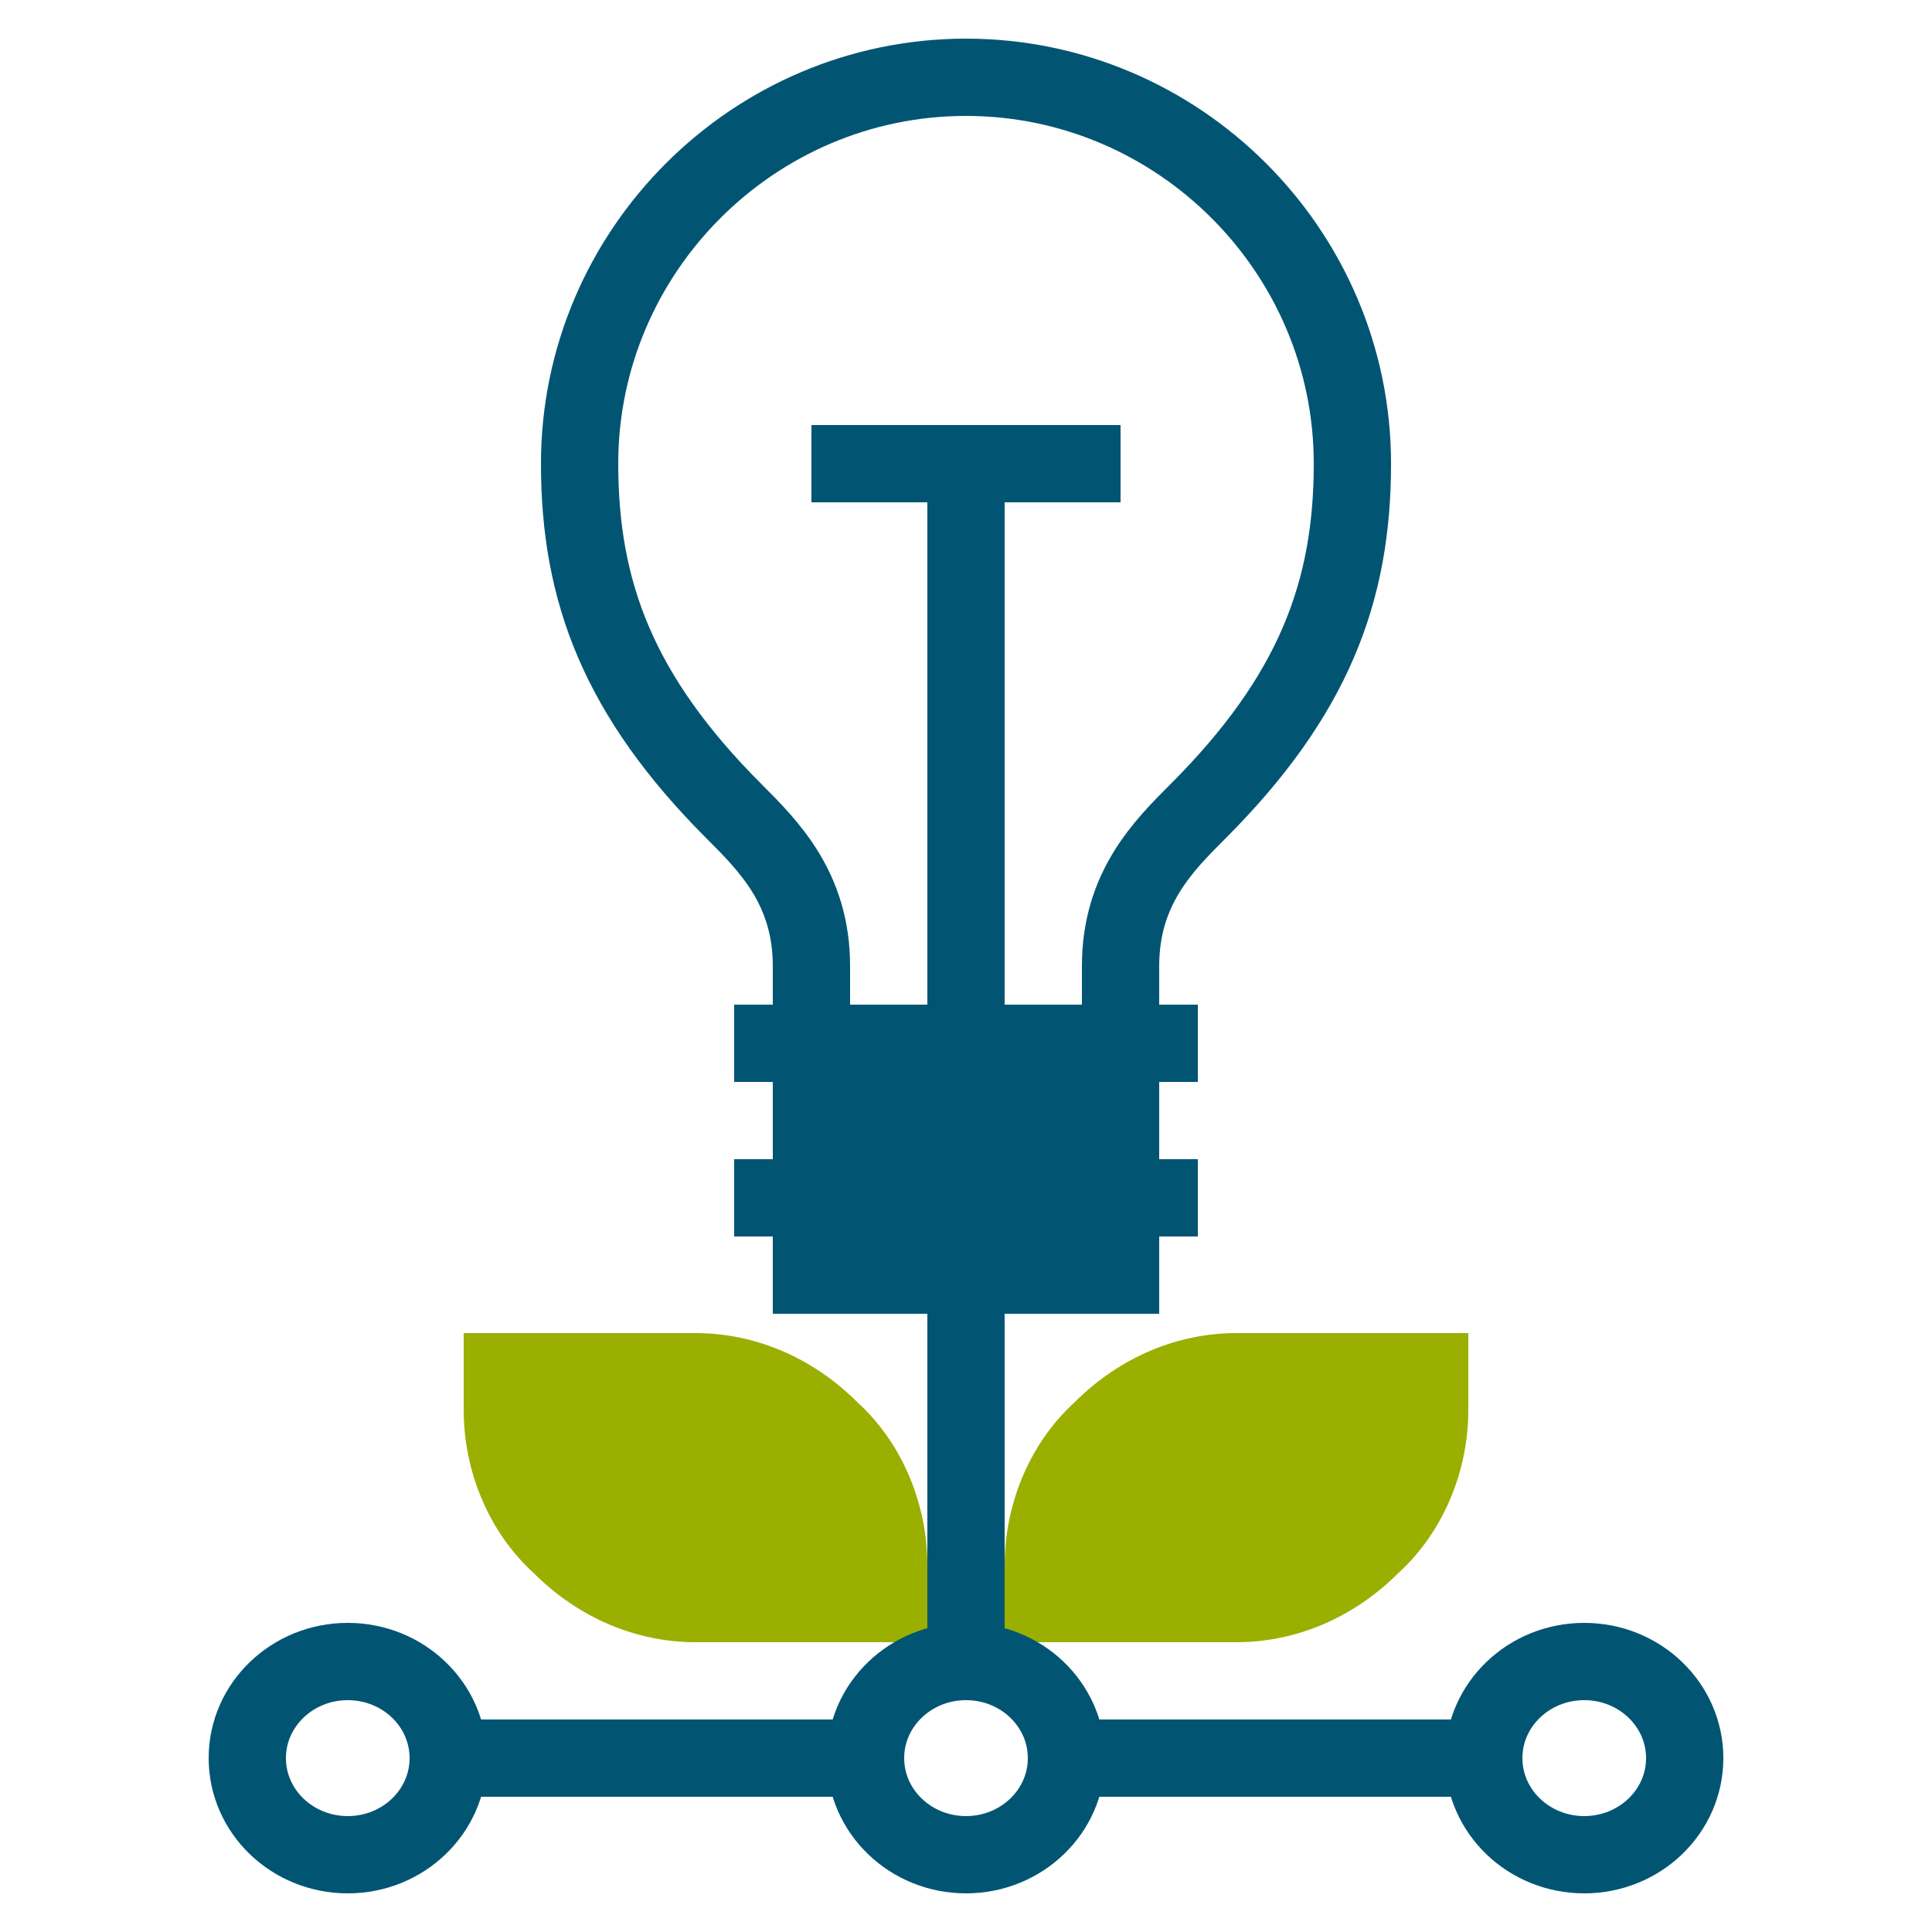
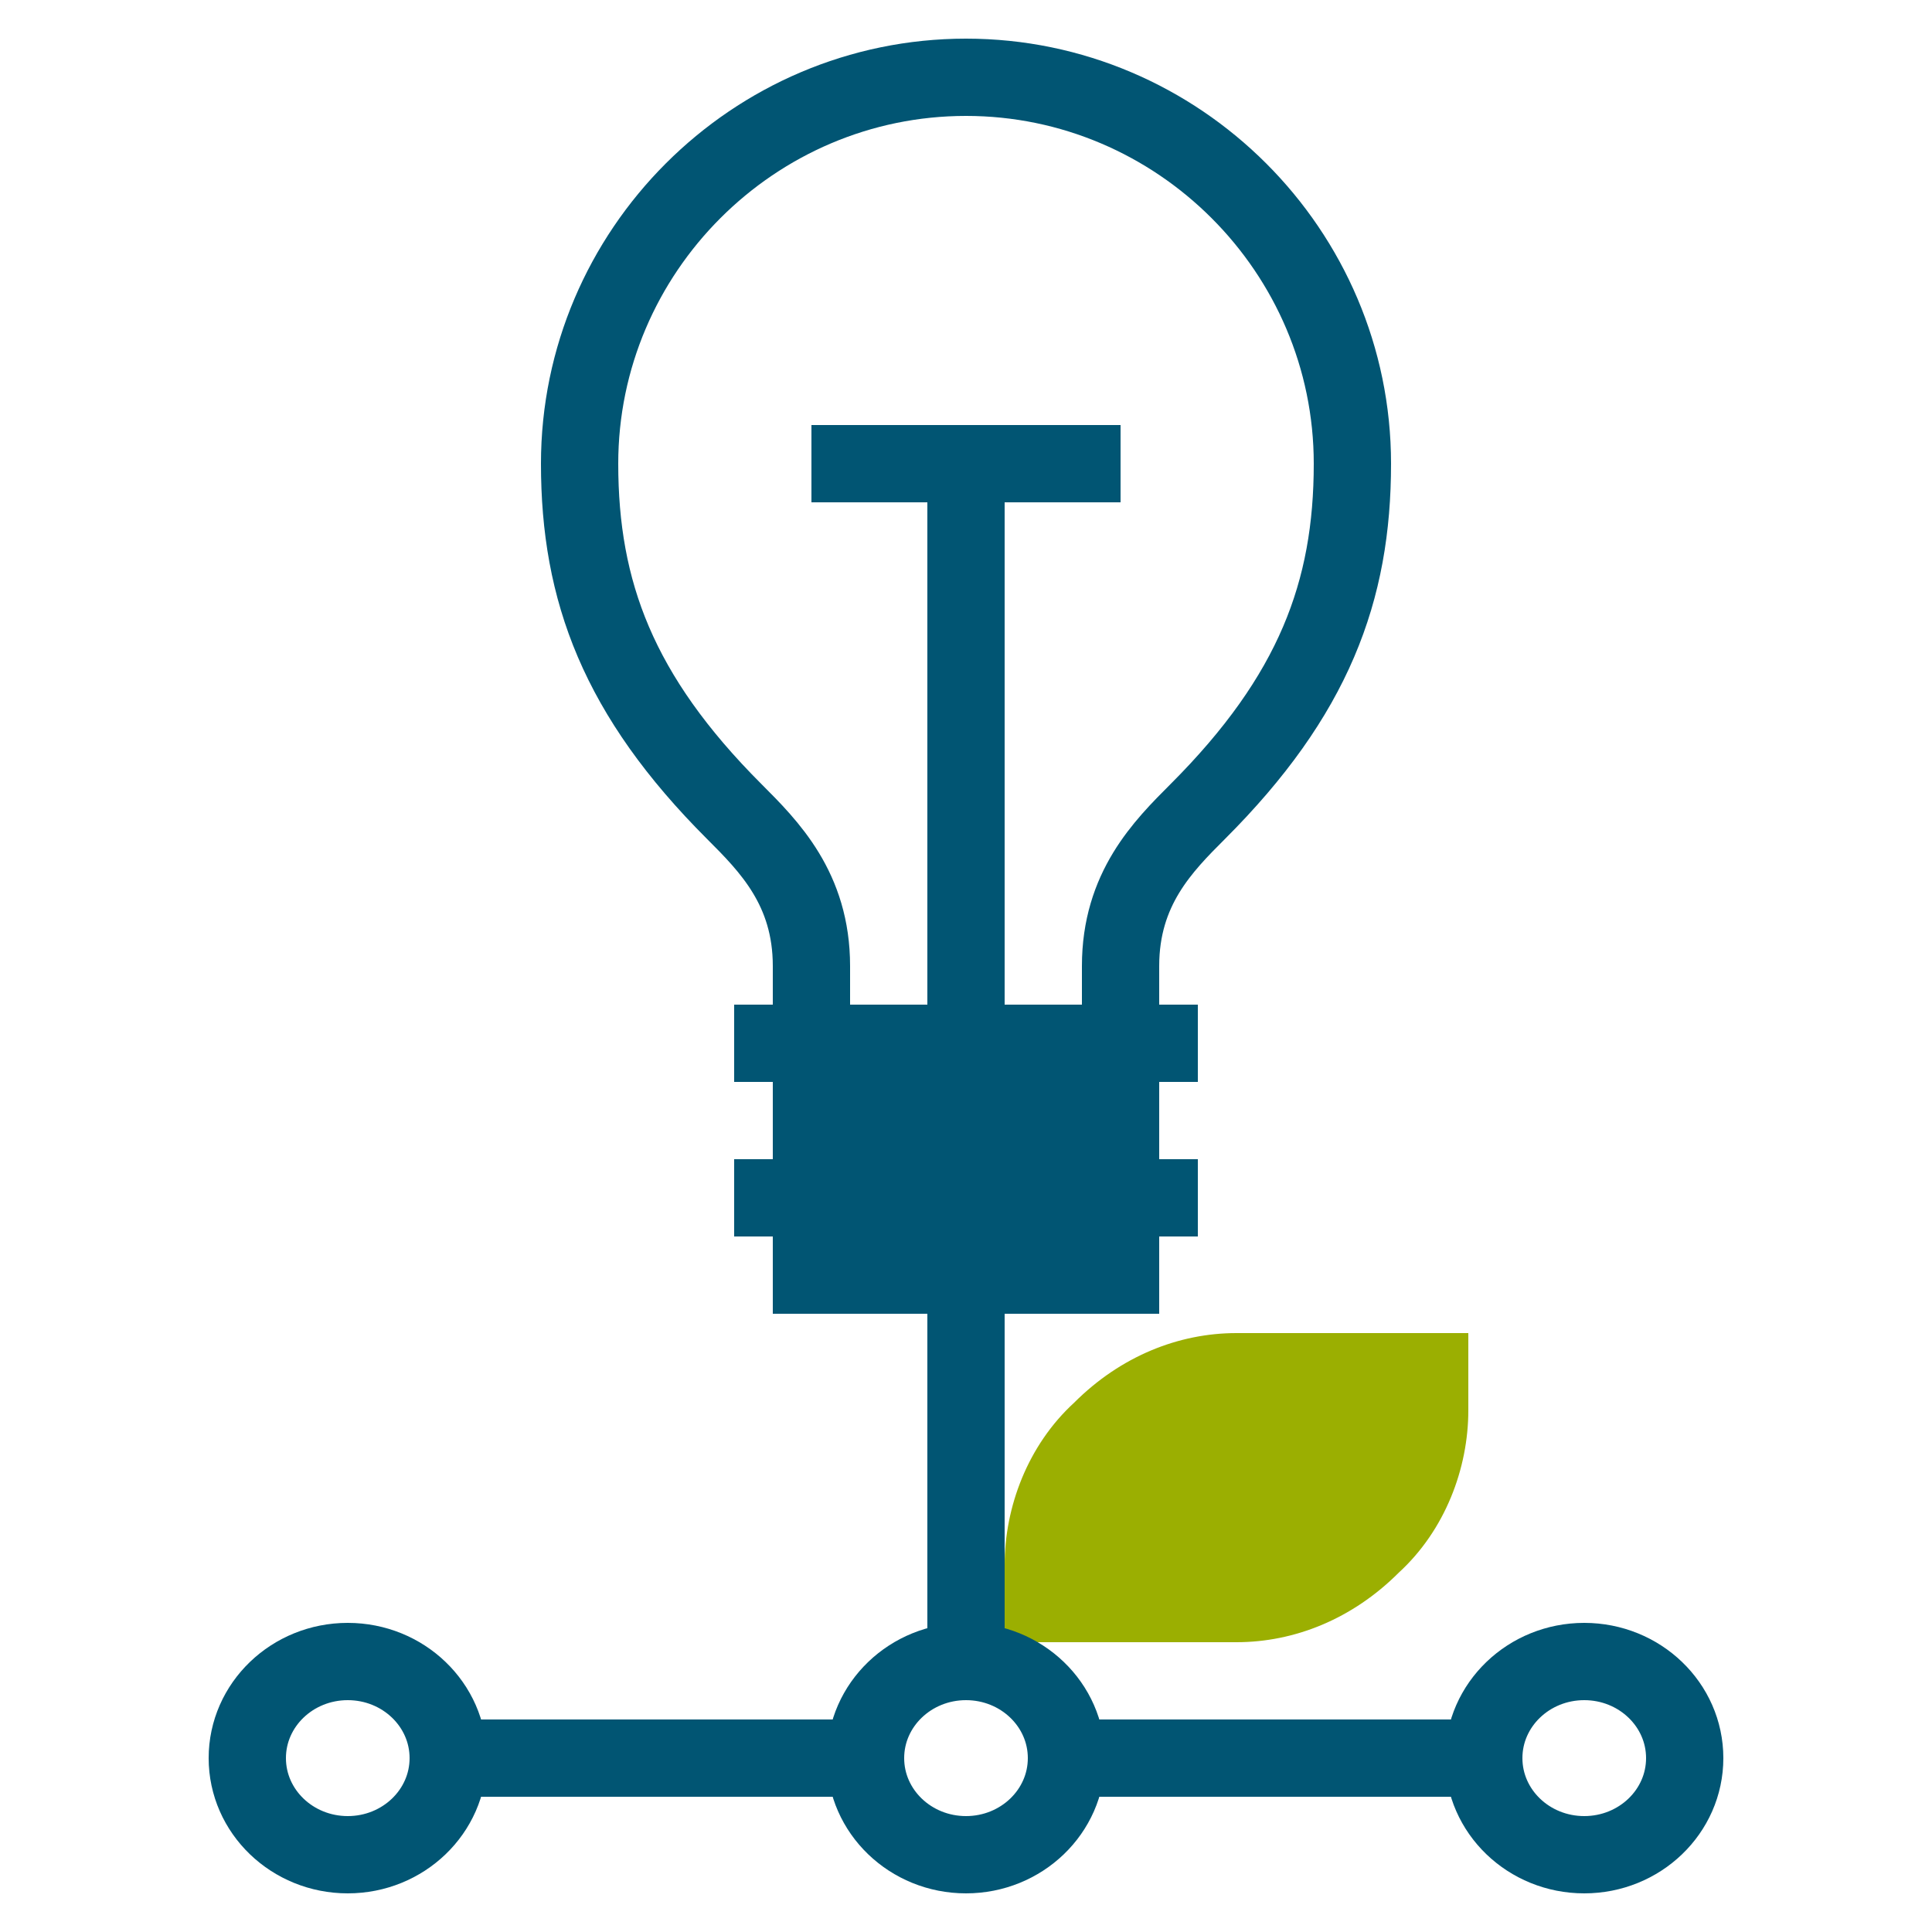
<svg xmlns="http://www.w3.org/2000/svg" version="1.1" id="Ebene_1" x="0px" y="0px" viewBox="0 0 50 50" style="enable-background:new 0 0 50 50;" xml:space="preserve">
  <style type="text/css">
	.st0{fill:#9BAF01;}
	.st1{fill:none;stroke:#015573;stroke-width:2;stroke-miterlimit:10;}
	.st2{fill:#015573;}
</style>
  <g>
    <path class="st0" d="M38,36.5c0,1.5-0.6,3.1-1.8,4.2c-1.2,1.2-2.7,1.8-4.2,1.8h-6v-2c0-1.5,0.6-3.1,1.8-4.2   c1.2-1.2,2.7-1.8,4.2-1.8h6V36.5z" />
-     <path class="st0" d="M12,36.5c0,1.5,0.6,3.1,1.8,4.2c1.2,1.2,2.7,1.8,4.2,1.8h6v-2c0-1.5-0.6-3.1-1.8-4.2c-1.2-1.2-2.7-1.8-4.2-1.8   h-6V36.5z" />
    <line class="st1" x1="25" y1="43" x2="25" y2="34" />
    <line class="st1" x1="28" y1="45.5" x2="39" y2="45.5" />
    <g>
      <rect x="20" y="27" class="st2" width="10" height="7" />
      <path class="st1" d="M29,27v-2c0-2,1.1-3.1,2-4c3-3,4-5.7,4-9c0-5.5-4.5-10-10-10S15,6.5,15,12c0,3.3,1,6,4,9c0.9,0.9,2,2,2,4v2" />
      <line class="st1" x1="31" y1="27" x2="19" y2="27" />
      <line class="st1" x1="31" y1="31" x2="19" y2="31" />
      <line class="st1" x1="25" y1="27" x2="25" y2="12" />
      <line class="st1" x1="29" y1="12" x2="21" y2="12" />
    </g>
    <line class="st1" x1="11" y1="45.5" x2="22" y2="45.5" />
    <ellipse class="st1" cx="25" cy="45.5" rx="2.6" ry="2.5" />
    <ellipse class="st1" cx="9" cy="45.5" rx="2.6" ry="2.5" />
    <ellipse class="st1" cx="41" cy="45.5" rx="2.6" ry="2.5" />
  </g>
</svg>